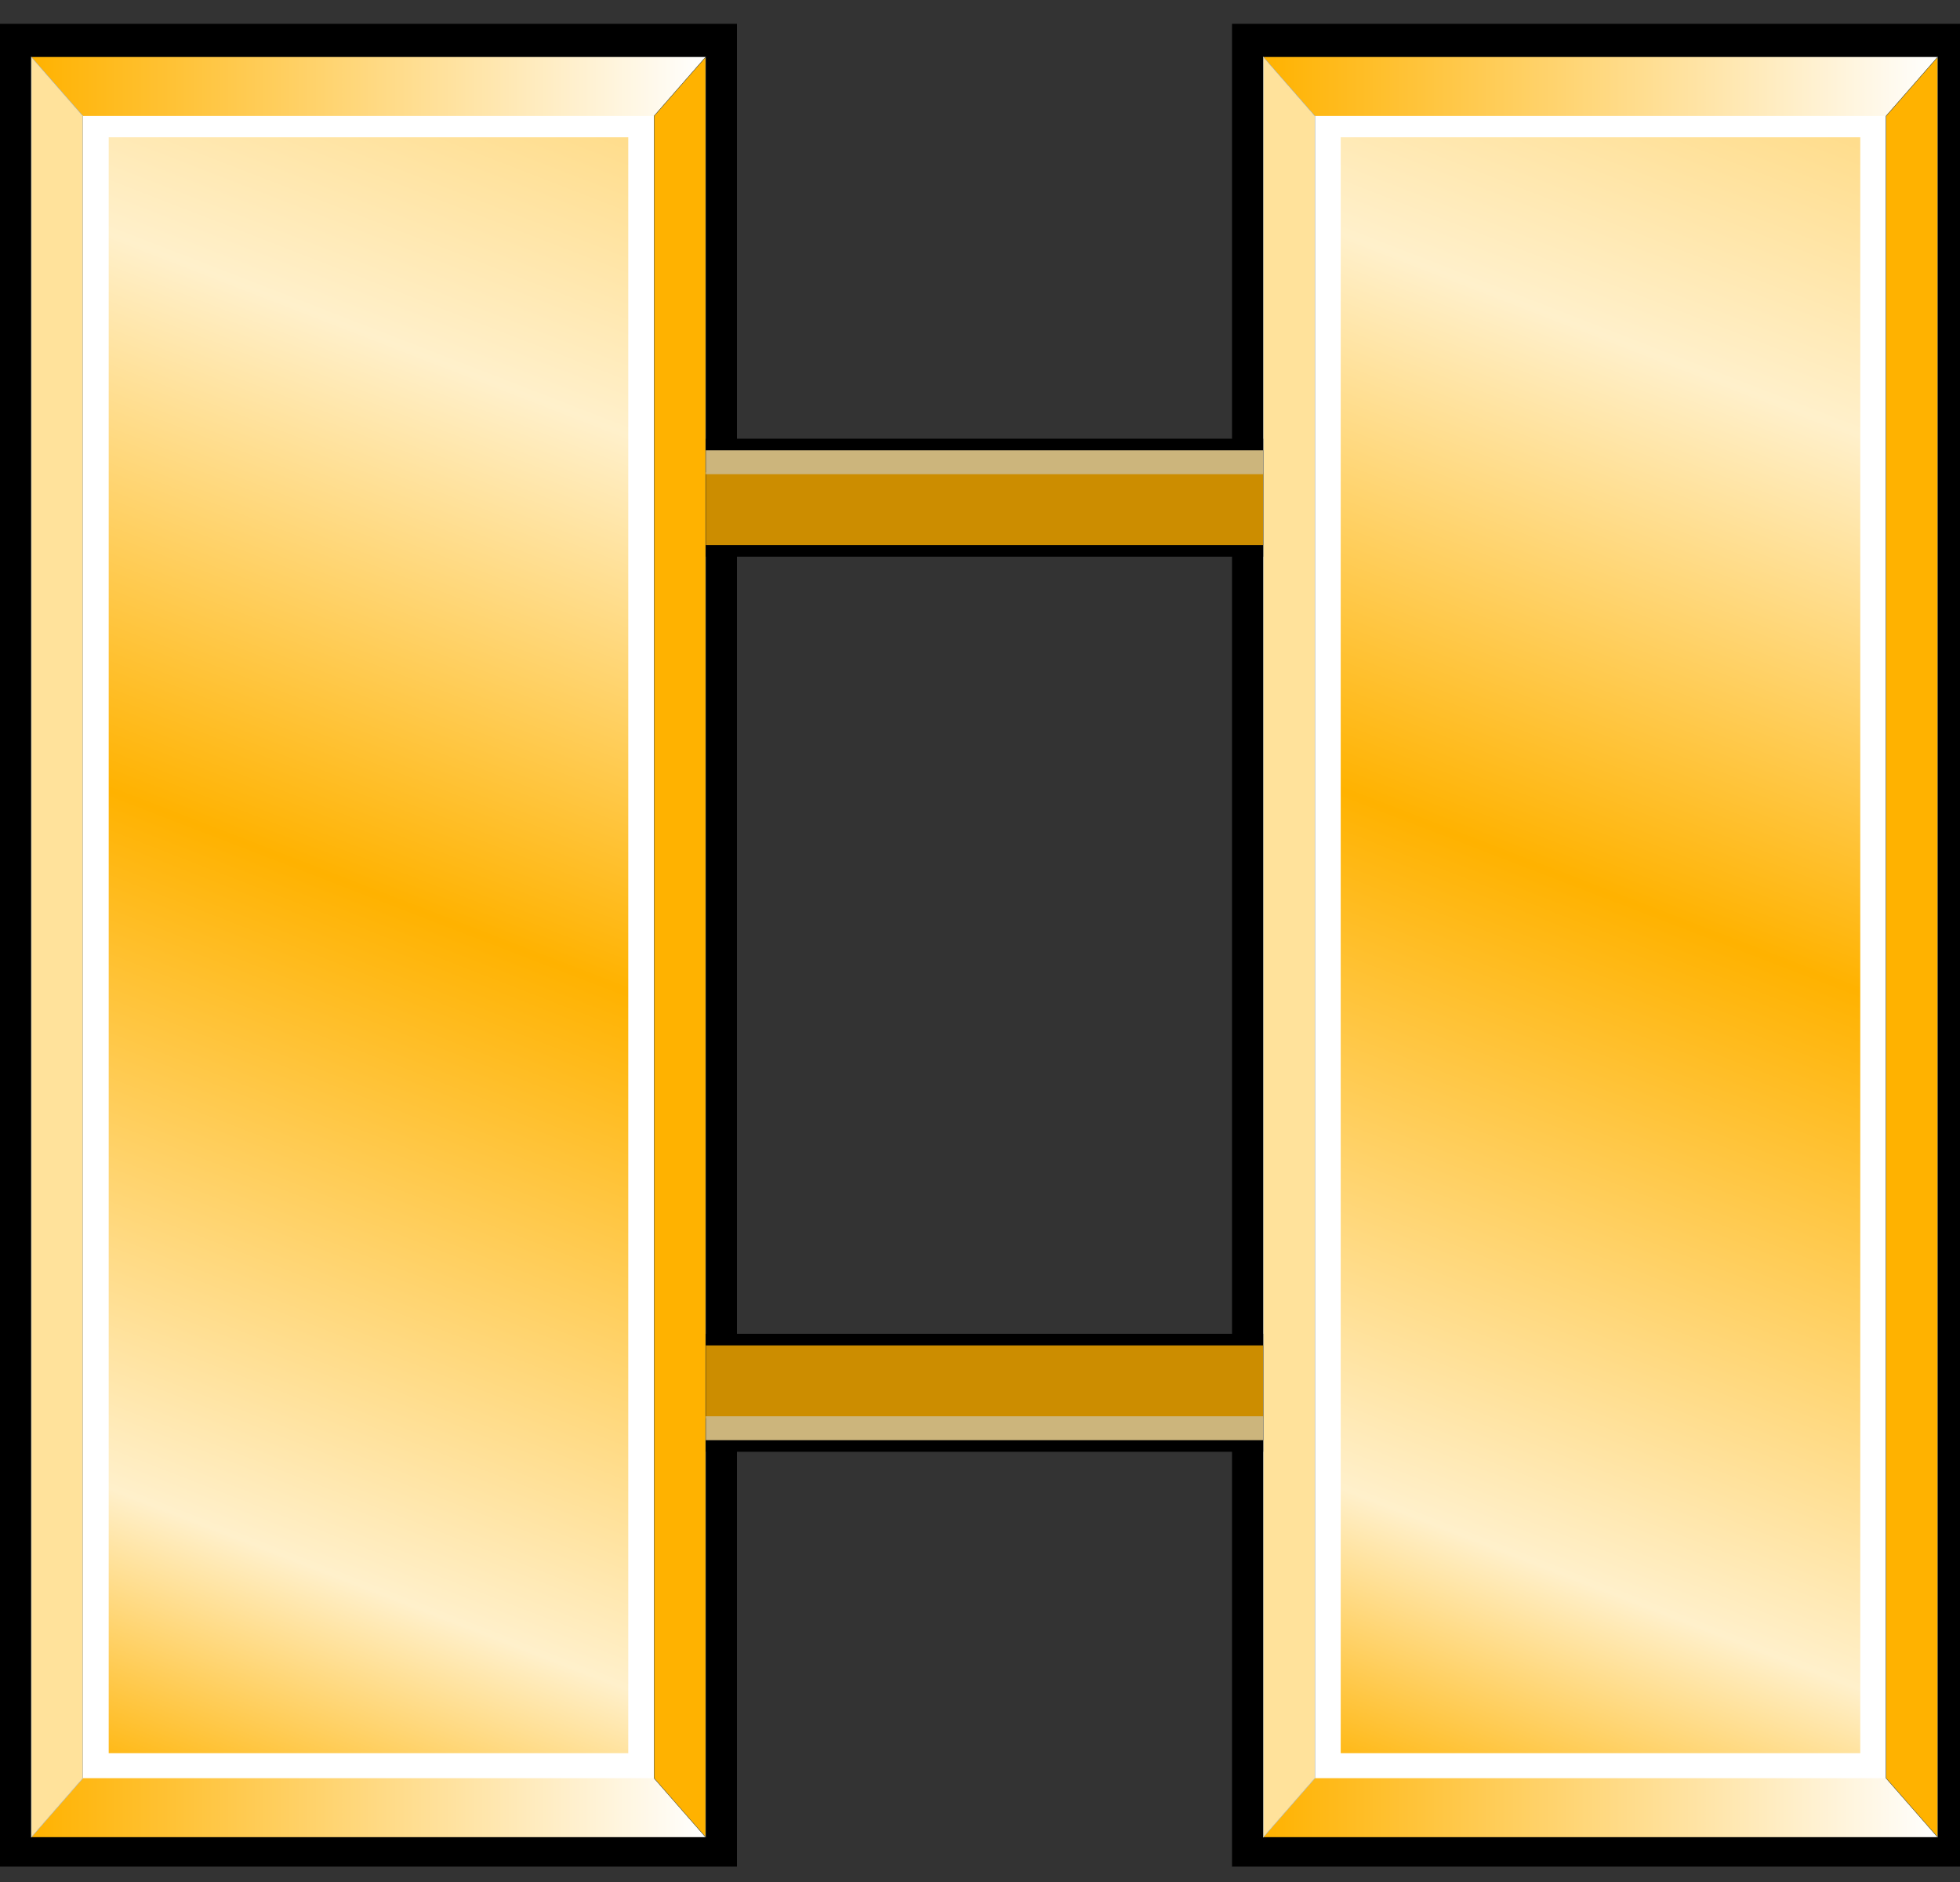
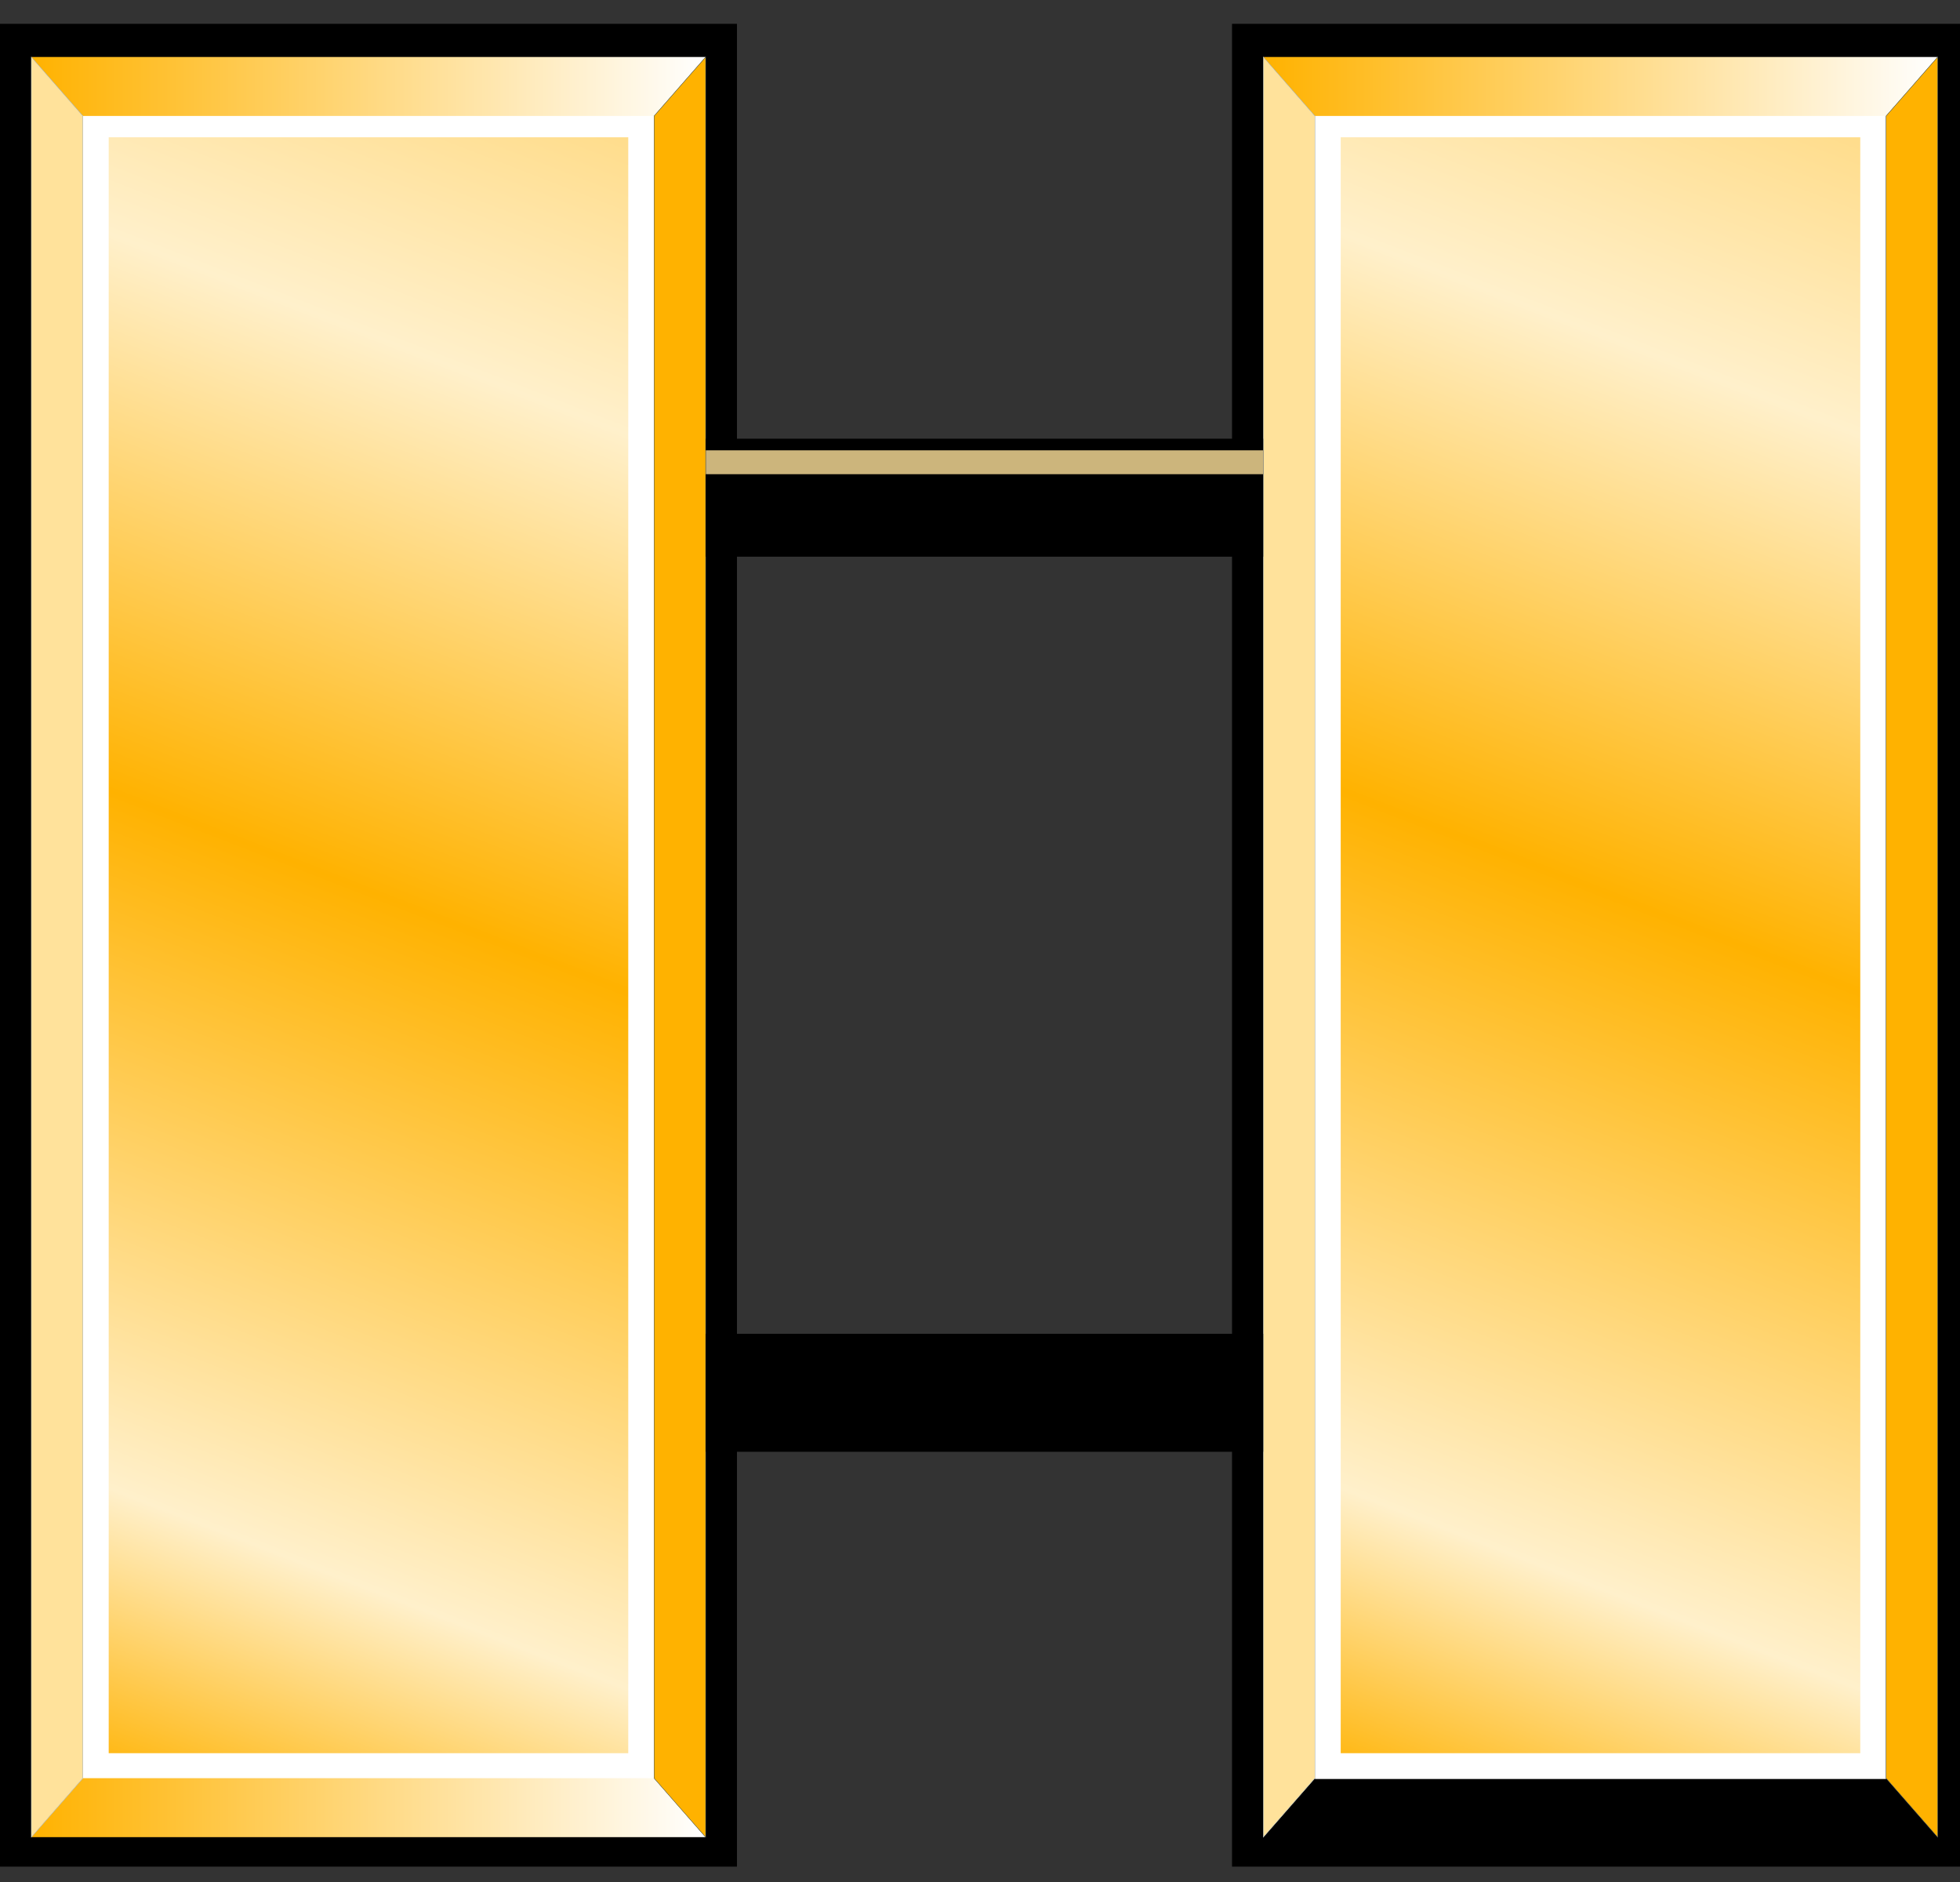
<svg xmlns="http://www.w3.org/2000/svg" xmlns:ns1="http://sodipodi.sourceforge.net/DTD/sodipodi-0.dtd" xmlns:ns2="http://www.inkscape.org/namespaces/inkscape" xmlns:xlink="http://www.w3.org/1999/xlink" version="1.0" width="25" height="24" id="svg20658" ns1:docname="PBSO-Captain.svg" ns2:version="1.2.2 (732a01da63, 2022-12-09)">
  <rect width="100%" height="100%" fill="#333333" stroke="none" />
  <ns1:namedview id="namedview191" pagecolor="#ffffff" bordercolor="#000000" borderopacity="0.25" ns2:showpageshadow="2" ns2:pageopacity="0.0" ns2:pagecheckerboard="0" ns2:deskcolor="#d1d1d1" showgrid="false" ns2:zoom="16.431999" ns2:cx="36.179408" ns2:cy="21.086905" ns2:window-width="2560" ns2:window-height="1411" ns2:window-x="2551" ns2:window-y="-9" ns2:window-maximized="1" ns2:current-layer="svg20658" />
  <defs id="defs20660">
    <linearGradient id="linearGradient9041">
      <stop id="stop9031" style="stop-color:#ffb200;stop-opacity:1;" offset="0" />
      <stop id="stop9033" style="stop-color:#fff0cb;stop-opacity:1;" offset="0.12" />
      <stop id="stop9035" style="stop-color:#ffb200;stop-opacity:1;" offset="0.398" />
      <stop id="stop9037" style="stop-color:#fff0cb;stop-opacity:1;" offset="0.62" />
      <stop id="stop9039" style="stop-color:#ffb200;stop-opacity:1;" offset="1" />
    </linearGradient>
    <linearGradient id="linearGradient6847">
      <stop id="stop6843" style="stop-color:#ffb200;stop-opacity:1;" offset="0" />
      <stop id="stop6845" style="stop-color:#ffffff;stop-opacity:1" offset="1" />
    </linearGradient>
    <linearGradient id="linearGradient6841">
      <stop id="stop6837" style="stop-color:#ffb200;stop-opacity:1;" offset="0" />
      <stop id="stop6839" style="stop-color:#ffffff;stop-opacity:1" offset="1" />
    </linearGradient>
    <linearGradient id="linearGradient6835">
      <stop id="stop6831" style="stop-color:#ffb200;stop-opacity:1;" offset="0" />
      <stop id="stop6833" style="stop-color:#ffffff;stop-opacity:1" offset="1" />
    </linearGradient>
    <linearGradient id="linearGradient18015">
      <stop id="stop18017" style="stop-color:#ffb200;stop-opacity:1;" offset="0" />
      <stop id="stop18019" style="stop-color:#ffffff;stop-opacity:1" offset="1" />
    </linearGradient>
    <linearGradient id="linearGradient15380">
      <stop id="stop15382" style="stop-color:#ffb200;stop-opacity:1;" offset="0" />
      <stop id="stop15388" style="stop-color:#fff0cb;stop-opacity:1;" offset="0.12" />
      <stop id="stop17140" style="stop-color:#ffb200;stop-opacity:1;" offset="0.398" />
      <stop id="stop15390" style="stop-color:#fff0cb;stop-opacity:1;" offset="0.62" />
      <stop id="stop15384" style="stop-color:#ffb200;stop-opacity:1;" offset="1" />
    </linearGradient>
    <linearGradient x1="8.5" y1="1036.362" x2="191.5" y2="1036.362" id="linearGradient20708" xlink:href="#linearGradient6841" gradientUnits="userSpaceOnUse" gradientTransform="translate(3.544922e-5,-552.362)" />
    <linearGradient x1="8.5" y1="569.362" x2="191.5" y2="569.362" id="linearGradient20711" xlink:href="#linearGradient6847" gradientUnits="userSpaceOnUse" gradientTransform="translate(3.544922e-5,-552.362)" />
    <linearGradient x1="22.5" y1="1028.583" x2="251.783" y2="436.698" id="linearGradient20714" xlink:href="#linearGradient15380" gradientUnits="userSpaceOnUse" gradientTransform="translate(3.544922e-5,-552.362)" />
    <linearGradient x1="22.5" y1="1028.583" x2="251.783" y2="436.698" id="linearGradient2203" xlink:href="#linearGradient9041" gradientUnits="userSpaceOnUse" gradientTransform="translate(3.544922e-5,-552.362)" />
    <linearGradient x1="8.5" y1="569.362" x2="191.5" y2="569.362" id="linearGradient2205" xlink:href="#linearGradient18015" gradientUnits="userSpaceOnUse" gradientTransform="translate(3.544922e-5,-552.362)" />
    <linearGradient x1="8.5" y1="1036.362" x2="191.5" y2="1036.362" id="linearGradient2207" xlink:href="#linearGradient6835" gradientUnits="userSpaceOnUse" gradientTransform="translate(3.544922e-5,-552.362)" />
  </defs>
  <g id="g311" transform="matrix(0.047,0,0,0.047,8.4392293e-7,0.304)">
    <g transform="translate(0,1.7382812e-5)" id="layer1">
      <g id="g27705">
        <rect width="200" height="500" x="1.4420853e-12" y="-1.7382812e-05" id="rect3968" style="fill:#000000;fill-opacity:1;fill-rule:evenodd;stroke:none" />
        <rect width="148" height="445.442" x="26" y="27.279" id="rect3970" style="fill:url(#linearGradient20714);fill-opacity:1;fill-rule:evenodd;stroke:#ffffff;stroke-width:7;stroke-linecap:square;stroke-linejoin:miter;stroke-miterlimit:4;stroke-dasharray:none;stroke-dashoffset:0;stroke-opacity:1" />
        <path d="m 22.5,25 -14,-16 H 191.5 l -14,16 z" id="path9214" style="fill:url(#linearGradient20711);fill-opacity:1;fill-rule:evenodd;stroke:none" />
        <path d="M 8.5,492 22.5,476 H 177.5 l 14,16 z" id="use13597" style="fill:url(#linearGradient20708);fill-opacity:1;fill-rule:evenodd;stroke:none" />
        <path d="m 191.5,492.013 -14,-16 v -451 l 14,-16 z" id="use13601" style="fill:#ffb200;fill-opacity:1;fill-rule:evenodd;stroke:#4e6471;stroke-width:0.1;stroke-linecap:butt;stroke-linejoin:miter;stroke-miterlimit:4;stroke-dasharray:none;stroke-opacity:1" />
        <path d="m 8.5,9.013 14,16 v 451 l -14,16 z" id="use14485" style="fill:#ffe29b;fill-opacity:1;fill-rule:evenodd;stroke:#c7d7e0;stroke-width:0.1;stroke-linecap:butt;stroke-linejoin:miter;stroke-miterlimit:4;stroke-dasharray:none;stroke-opacity:1" />
      </g>
    </g>
    <g transform="translate(334.35,3.4765624e-5)" id="g2187">
      <g id="g2189">
        <rect width="200" height="500" x="1.4420853e-12" y="-1.7382812e-05" id="rect2191" style="fill:#000000;fill-opacity:1;fill-rule:evenodd;stroke:none" />
        <rect width="148" height="445.442" x="26" y="27.279" id="rect2193" style="fill:url(#linearGradient2203);fill-opacity:1;fill-rule:evenodd;stroke:#ffffff;stroke-width:7;stroke-linecap:square;stroke-linejoin:miter;stroke-miterlimit:4;stroke-dasharray:none;stroke-dashoffset:0;stroke-opacity:1" />
        <path d="m 22.5,25 -14,-16 H 191.5 l -14,16 z" id="path2195" style="fill:url(#linearGradient2205);fill-opacity:1;fill-rule:evenodd;stroke:none" />
-         <path d="M 8.5,492 22.5,476 H 177.5 l 14,16 z" id="path2197" style="fill:url(#linearGradient2207);fill-opacity:1;fill-rule:evenodd;stroke:none" />
        <path d="m 191.5,492.013 -14,-16 v -451 l 14,-16 z" id="path2199" style="fill:#ffb200;fill-opacity:1;fill-rule:evenodd;stroke:#4e6471;stroke-width:0.1;stroke-linecap:butt;stroke-linejoin:miter;stroke-miterlimit:4;stroke-dasharray:none;stroke-opacity:1" />
        <path d="m 8.5,9.013 14,16 v 451 l -14,16 z" id="path2201" style="fill:#ffe29b;fill-opacity:1;fill-rule:evenodd;stroke:#c7d7e0;stroke-width:0.1;stroke-linecap:butt;stroke-linejoin:miter;stroke-miterlimit:4;stroke-dasharray:none;stroke-opacity:1" />
      </g>
    </g>
    <g transform="translate(0,23.437)" id="g3028">
      <path d="m 191.551,89.129 v 32.008 h 151.25 v -32.008 z" id="path2260" style="fill:#000000;fill-opacity:1;fill-rule:evenodd;stroke:none" />
-       <path d="m 191.551,98.23 v 19.758 h 151.25 V 98.23 Z" id="path2266" style="fill:#cc8d00;fill-opacity:1;fill-rule:evenodd;stroke:none" />
+       <path d="m 191.551,98.23 h 151.25 V 98.23 Z" id="path2266" style="fill:#cc8d00;fill-opacity:1;fill-rule:evenodd;stroke:none" />
      <path d="m 191.551,92.278 v 6.48 h 151.25 v -6.48 z" id="path2274" style="fill:#ccb57c;fill-opacity:1;fill-rule:evenodd;stroke:none" />
    </g>
    <g transform="matrix(1,0,0,-1,0,476.563)" id="g3033">
      <path d="m 191.551,89.129 v 32.008 h 151.25 v -32.008 z" id="path3035" style="fill:#000000;fill-opacity:1;fill-rule:evenodd;stroke:none" />
-       <path d="m 191.551,98.23 v 19.758 h 151.25 V 98.23 Z" id="path3037" style="fill:#cc8d00;fill-opacity:1;fill-rule:evenodd;stroke:none" />
-       <path d="m 191.551,92.278 v 6.48 h 151.25 v -6.48 z" id="path3039" style="fill:#ccb57c;fill-opacity:1;fill-rule:evenodd;stroke:none" />
    </g>
  </g>
</svg>